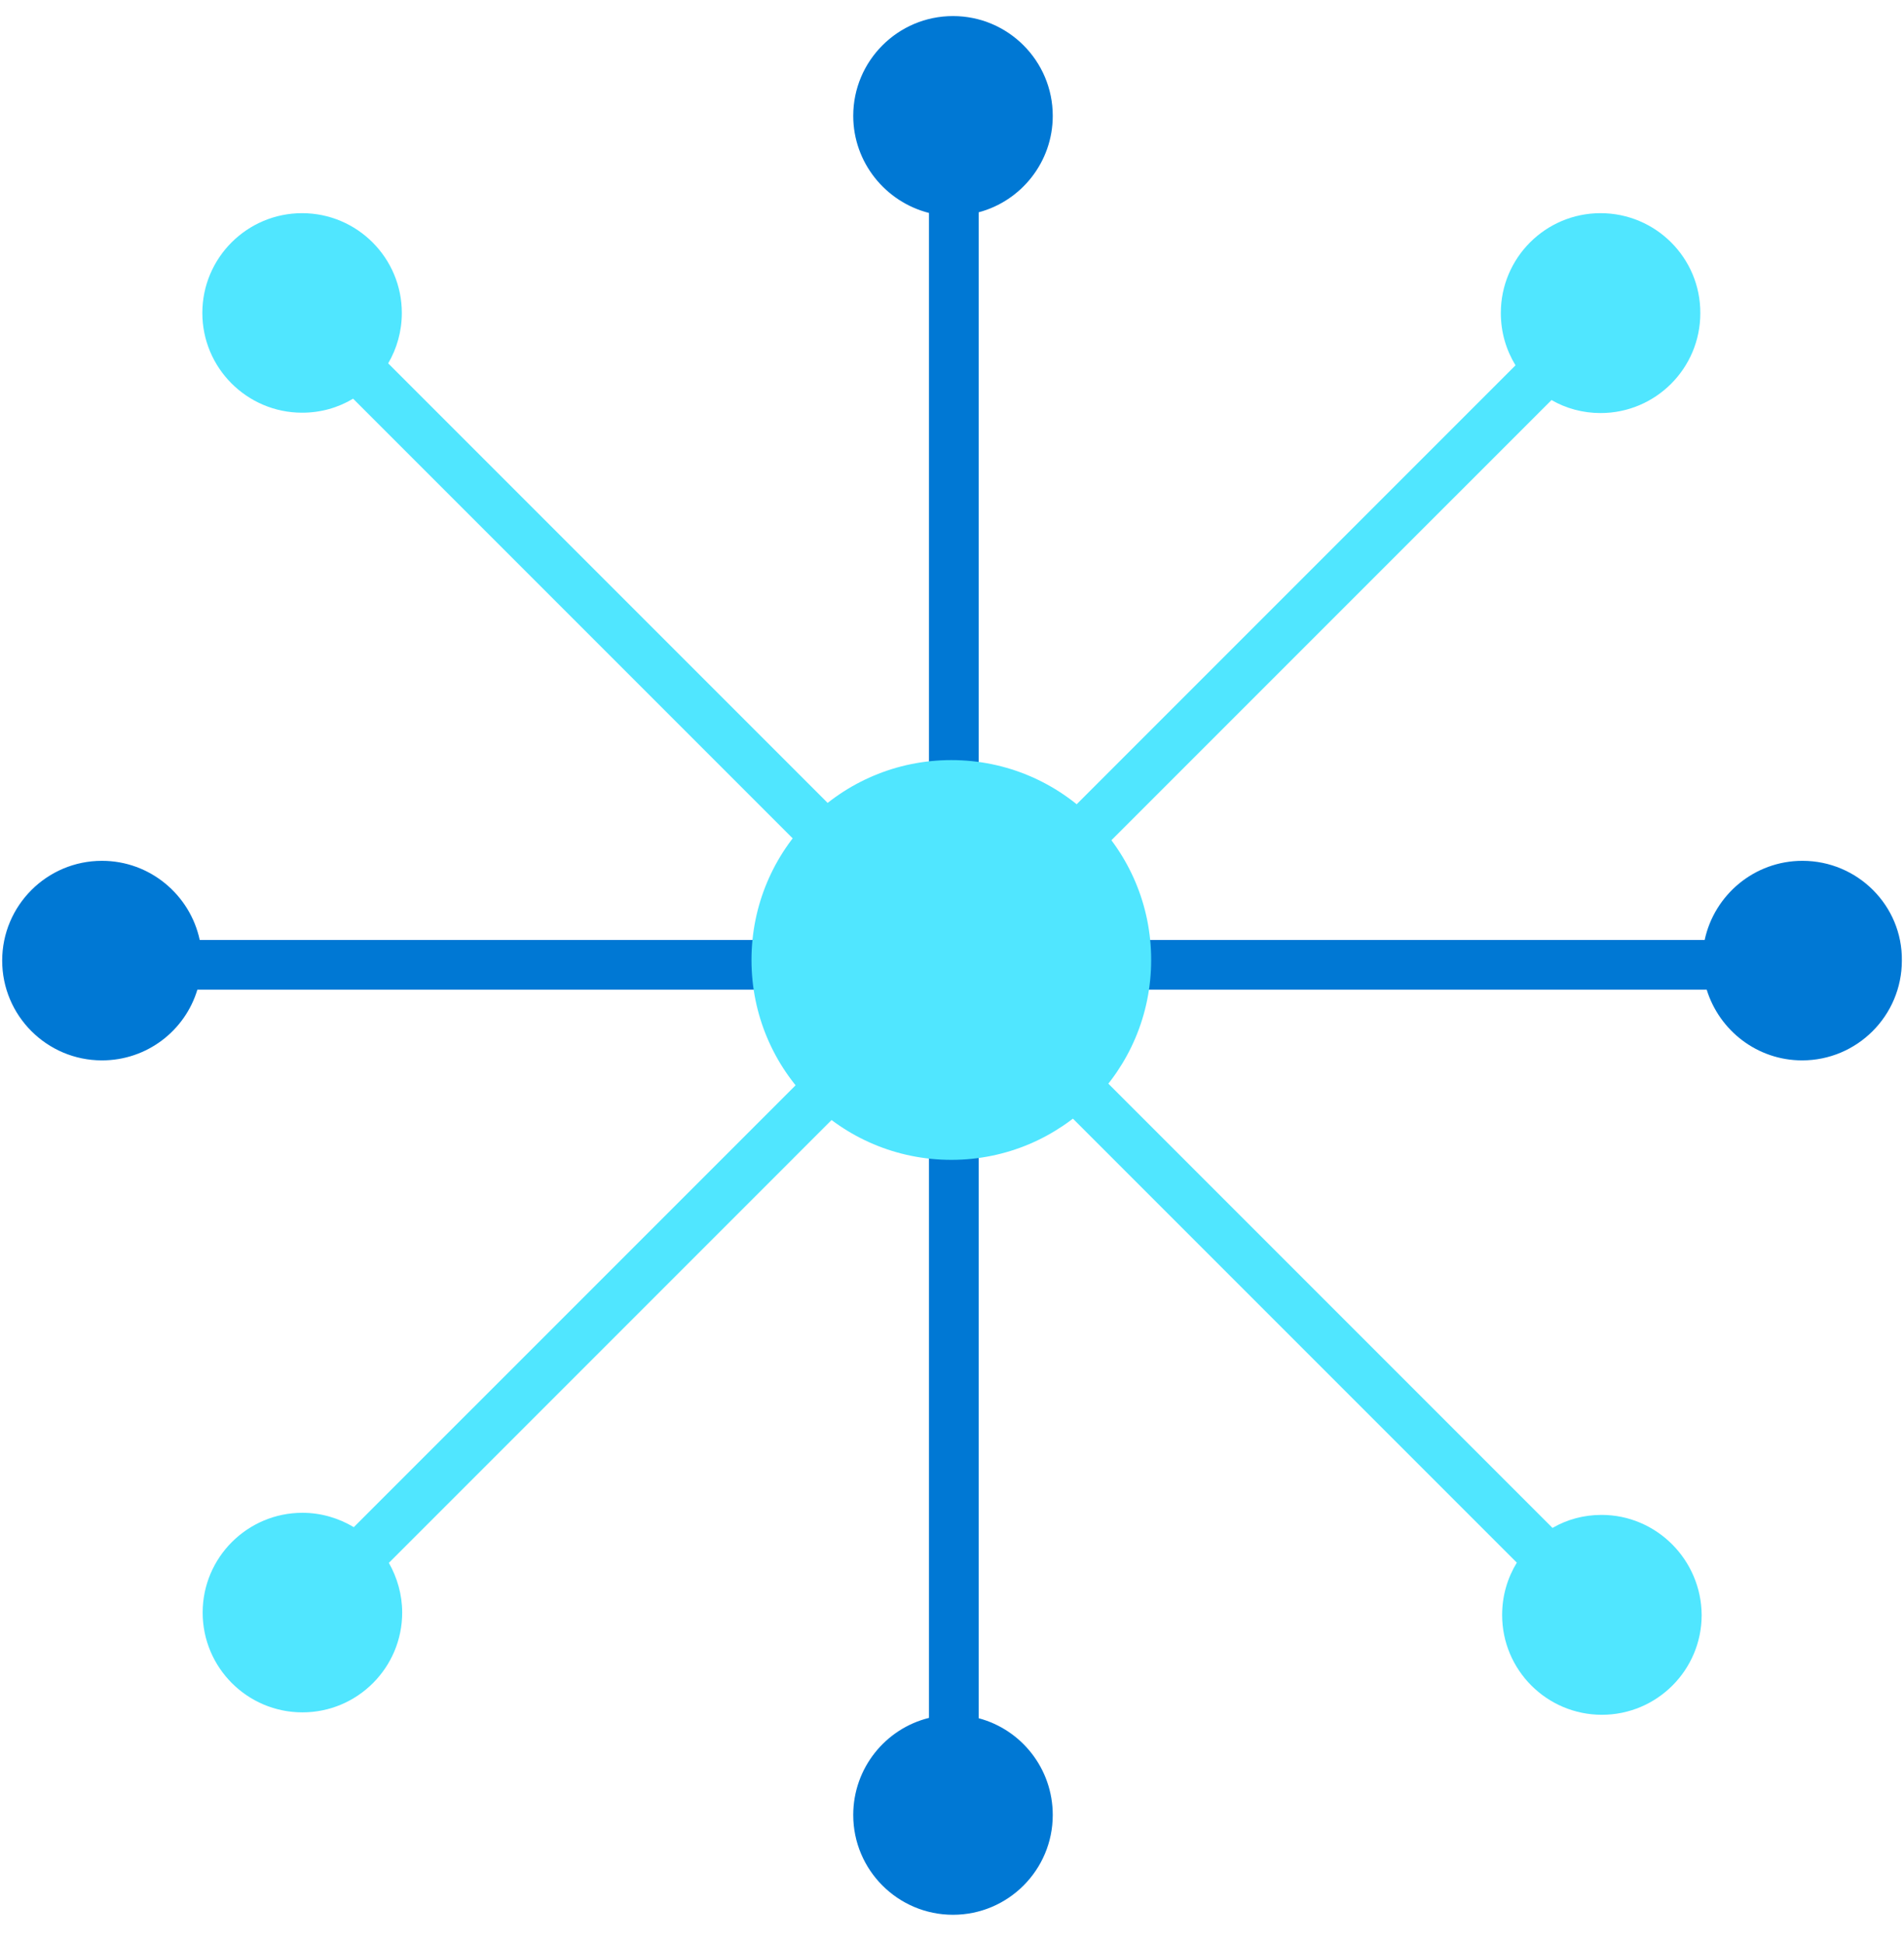
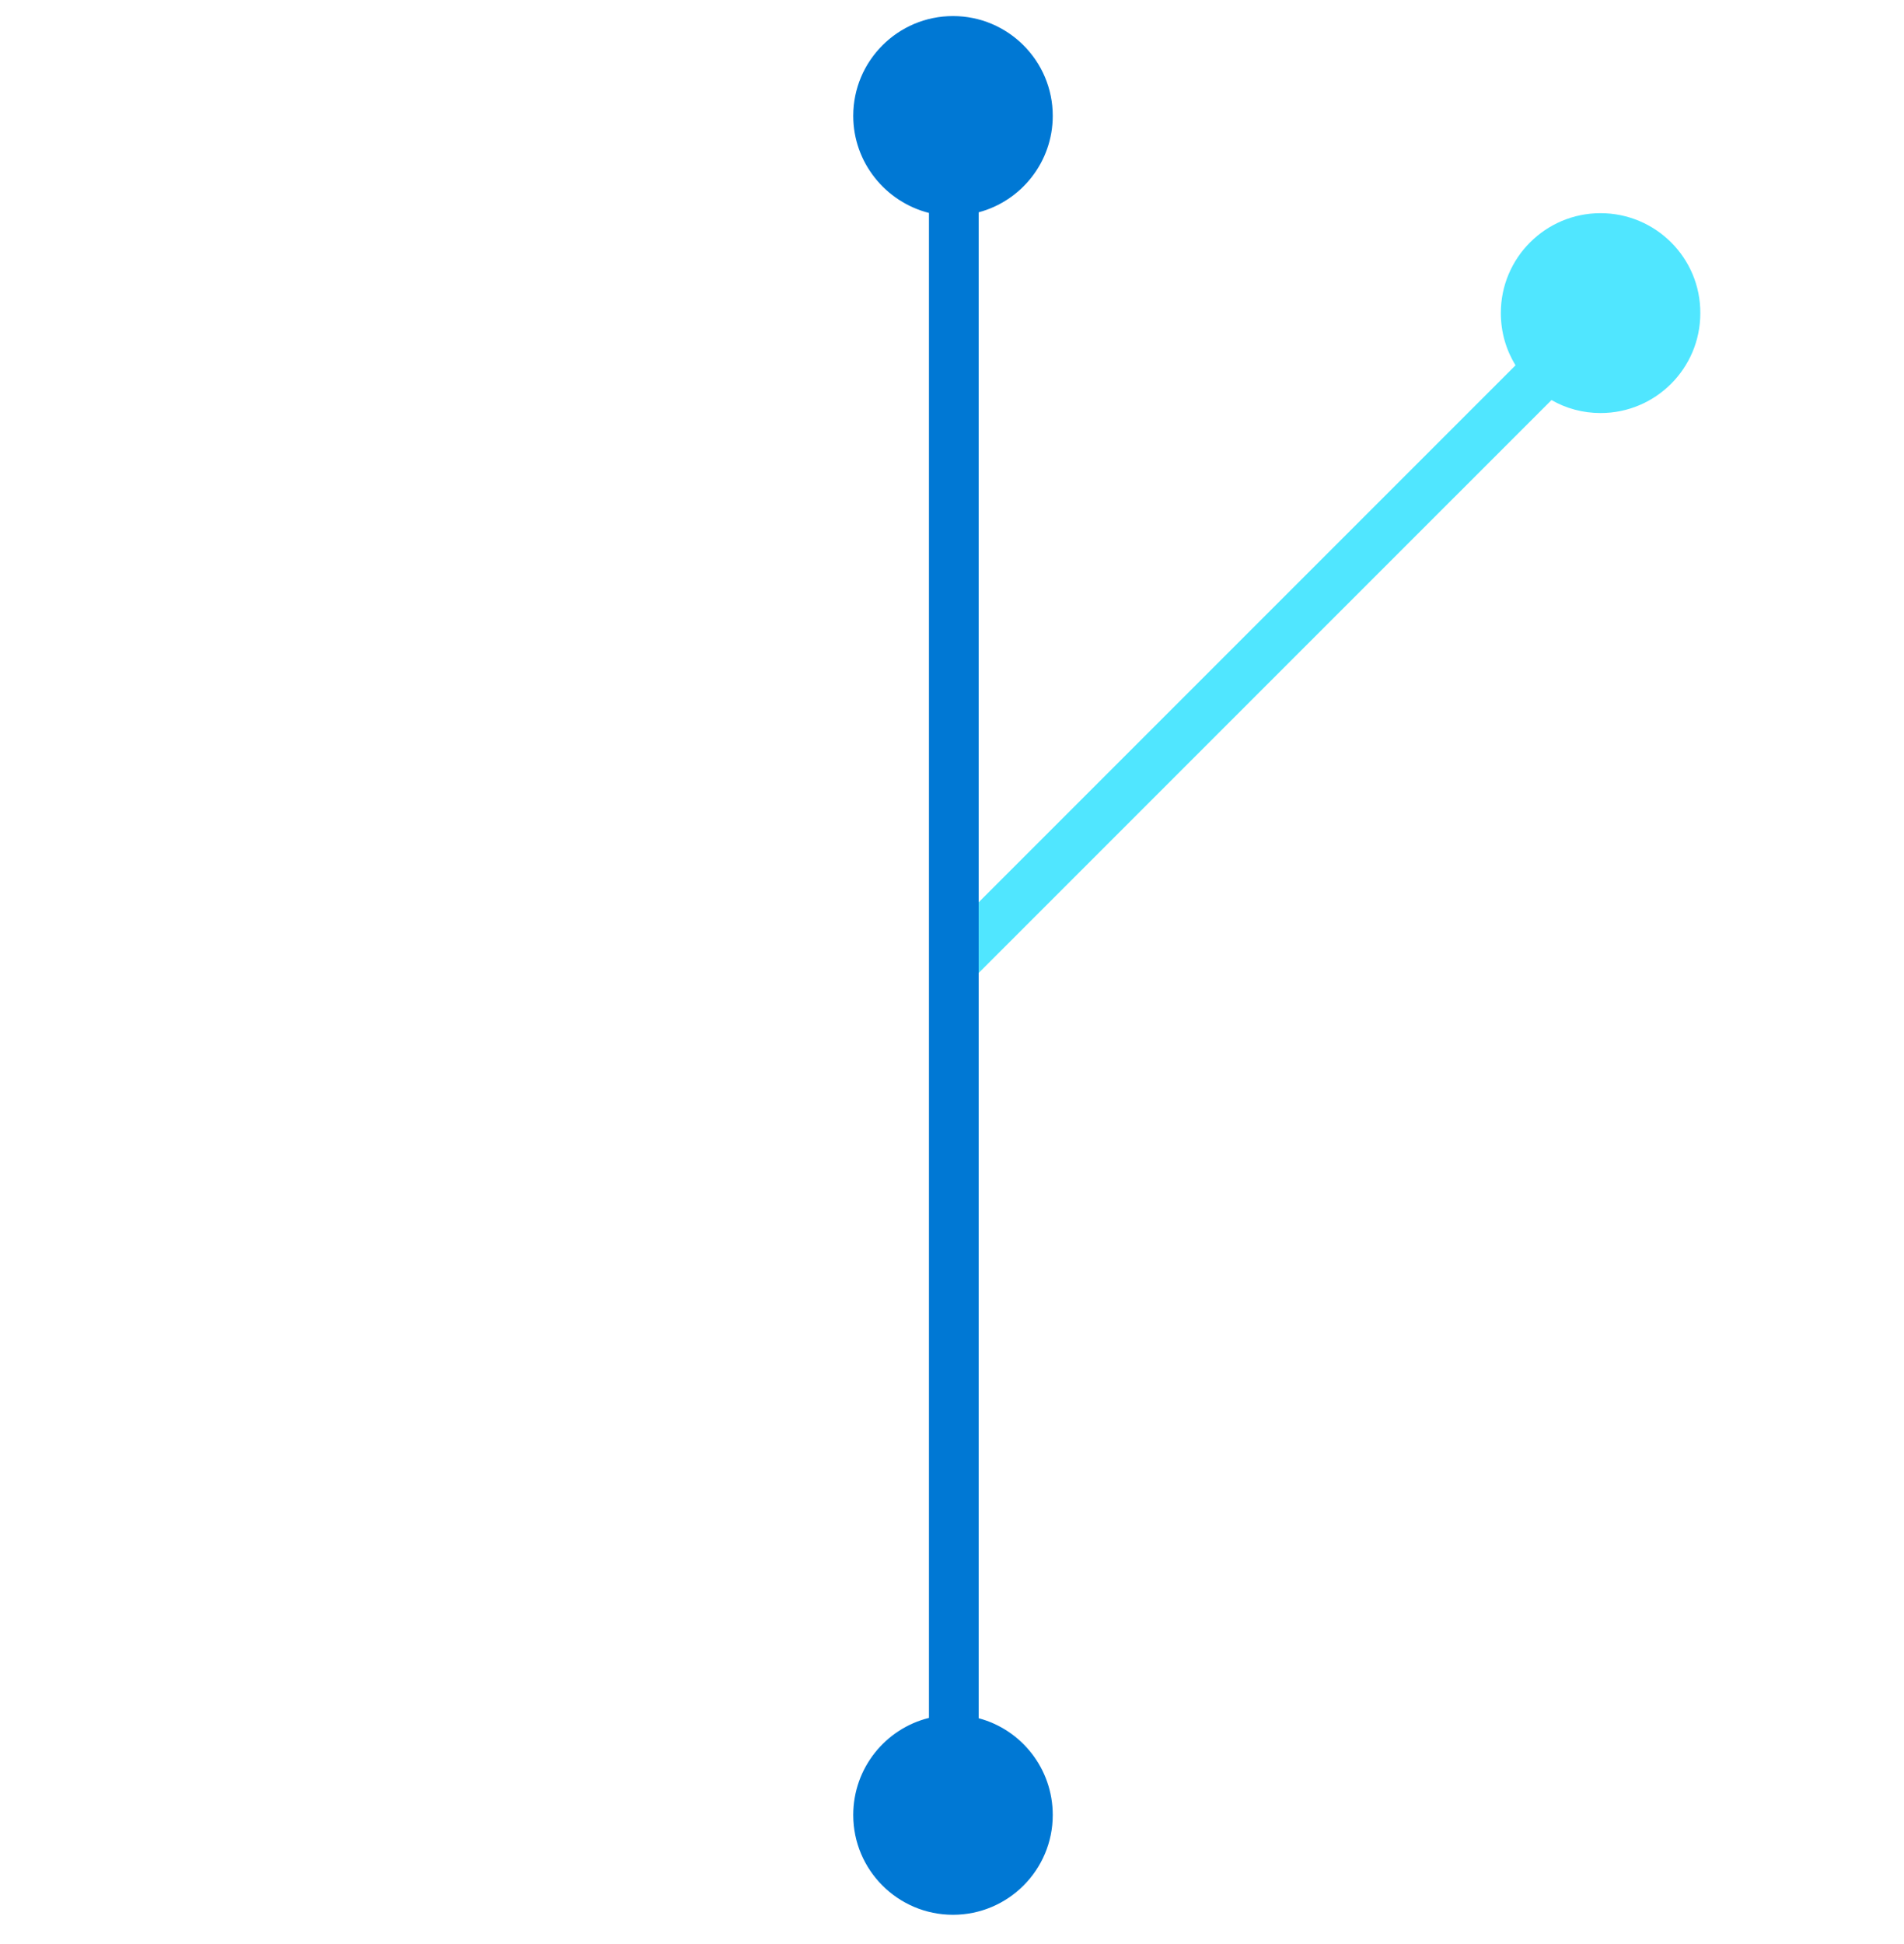
<svg xmlns="http://www.w3.org/2000/svg" data-slug-id="function07" viewBox="0 0 48 49">
-   <path d="M45.44 21.697C44.228 21.697 43.219 22.555 42.975 23.691H5.035C4.791 22.555 3.781 21.697 2.57 21.697C1.182 21.697 0.055 22.824 0.055 24.212C0.055 25.6 1.182 26.727 2.57 26.727C3.706 26.727 4.665 25.978 4.976 24.944H43.026C43.345 25.978 44.304 26.727 45.431 26.727C46.819 26.727 47.946 25.6 47.946 24.212C47.963 22.824 46.827 21.697 45.44 21.697Z" fill="#0078D4" />
  <path d="M40.35 5.373C38.962 5.373 37.836 6.5 37.836 7.888C37.836 8.375 37.97 8.821 38.206 9.208L23.529 23.885L24.42 24.776L39.114 10.083C39.475 10.293 39.904 10.411 40.35 10.411C41.738 10.411 42.865 9.284 42.865 7.896C42.873 6.5 41.738 5.373 40.35 5.373Z" fill="#50E6FF" />
-   <path d="M22.789 24.623L8.919 38.492C8.541 38.265 8.095 38.13 7.624 38.13C6.236 38.13 5.109 39.258 5.109 40.645C5.109 42.033 6.236 43.16 7.624 43.16C9.012 43.16 10.139 42.033 10.139 40.645C10.139 40.191 10.013 39.762 9.803 39.392L23.68 25.514L22.789 24.623Z" fill="#50E6FF" />
-   <path d="M40.375 38.183C39.921 38.183 39.501 38.301 39.139 38.511L9.786 9.158C10.004 8.788 10.13 8.35 10.13 7.888C10.13 6.5 9.003 5.373 7.616 5.373C6.228 5.373 5.101 6.5 5.101 7.888C5.101 9.275 6.228 10.402 7.616 10.402C8.087 10.402 8.524 10.276 8.902 10.049L38.239 39.386C38.004 39.773 37.869 40.218 37.869 40.706C37.869 42.094 38.996 43.221 40.384 43.221C41.772 43.221 42.899 42.094 42.899 40.706C42.89 39.319 41.763 38.183 40.375 38.183Z" fill="#50E6FF" />
  <path d="M24.672 43.308V5.351C25.749 5.065 26.54 4.081 26.54 2.92C26.54 1.532 25.413 0.405 24.025 0.405C22.637 0.405 21.51 1.532 21.51 2.92C21.51 4.097 22.326 5.09 23.419 5.367V43.3C22.326 43.569 21.51 44.561 21.51 45.747C21.51 47.135 22.637 48.262 24.025 48.262C25.413 48.262 26.54 47.135 26.54 45.747C26.54 44.578 25.749 43.594 24.672 43.308Z" fill="#0078D4" />
-   <path d="M29.021 24.196C29.021 26.98 26.767 29.234 23.983 29.234C21.199 29.234 18.945 26.98 18.945 24.196C18.945 21.412 21.199 19.158 23.983 19.158C26.767 19.158 29.021 21.412 29.021 24.196Z" fill="#50E6FF" />
</svg>